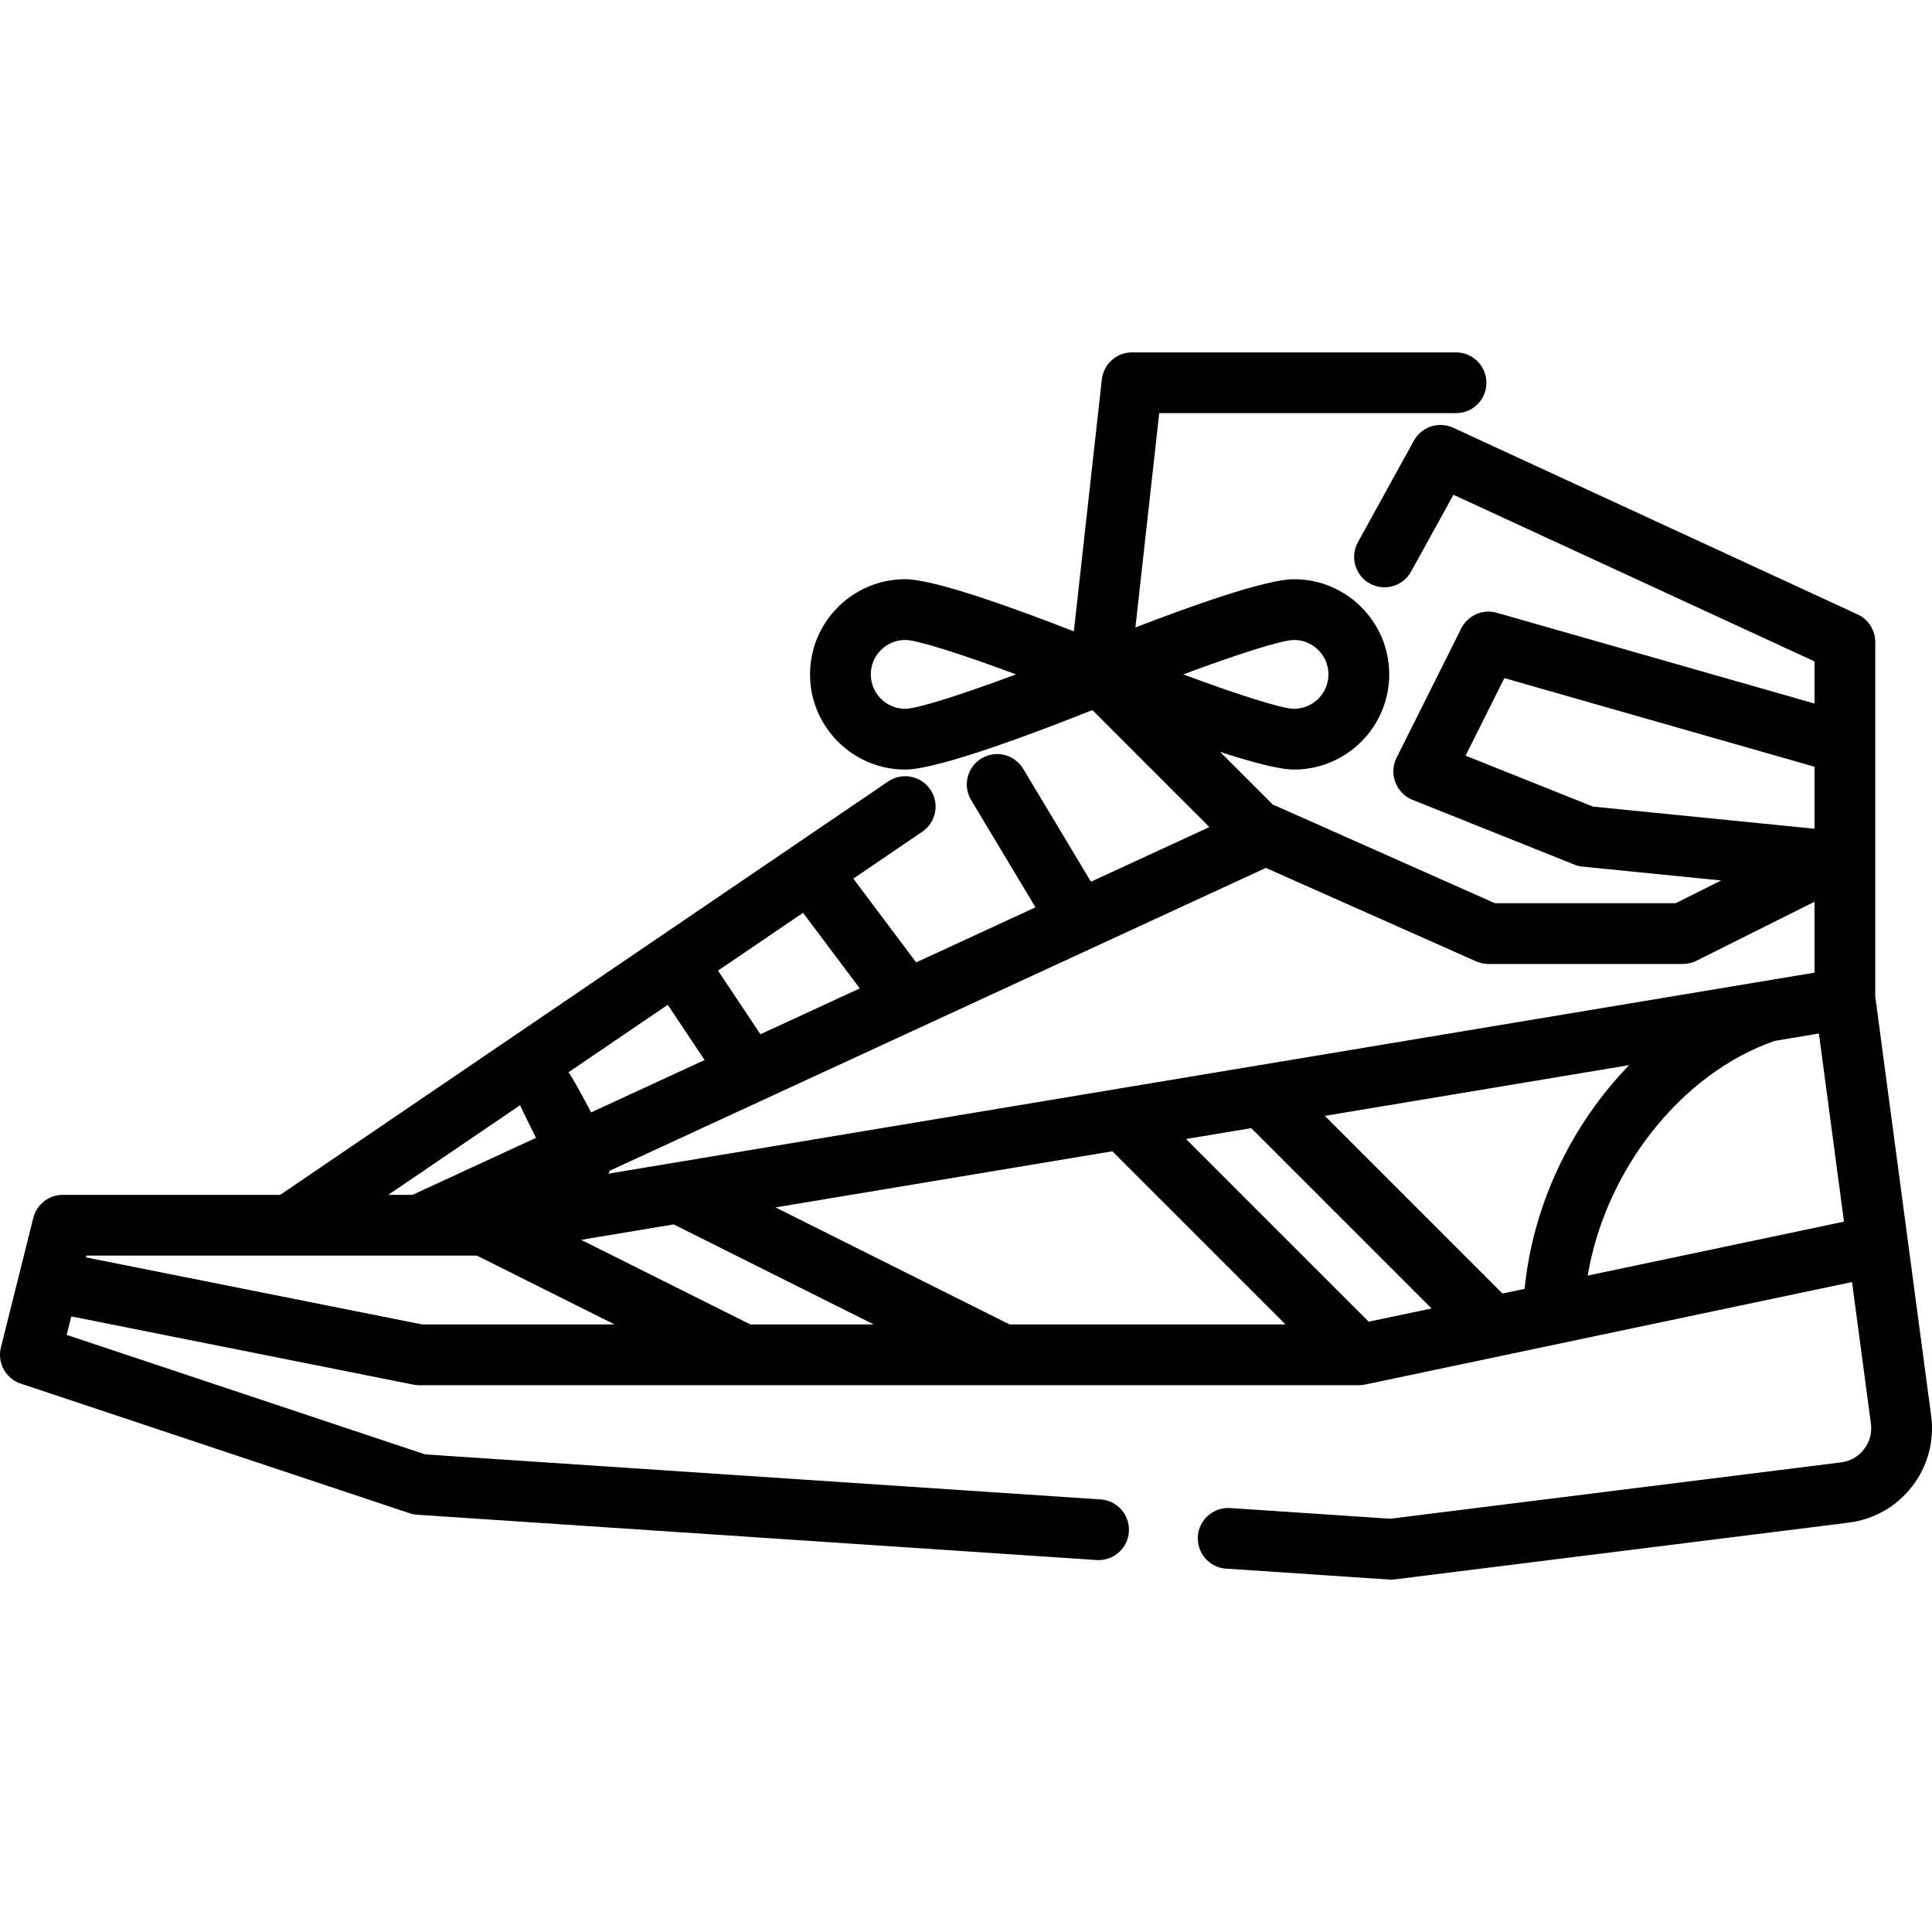
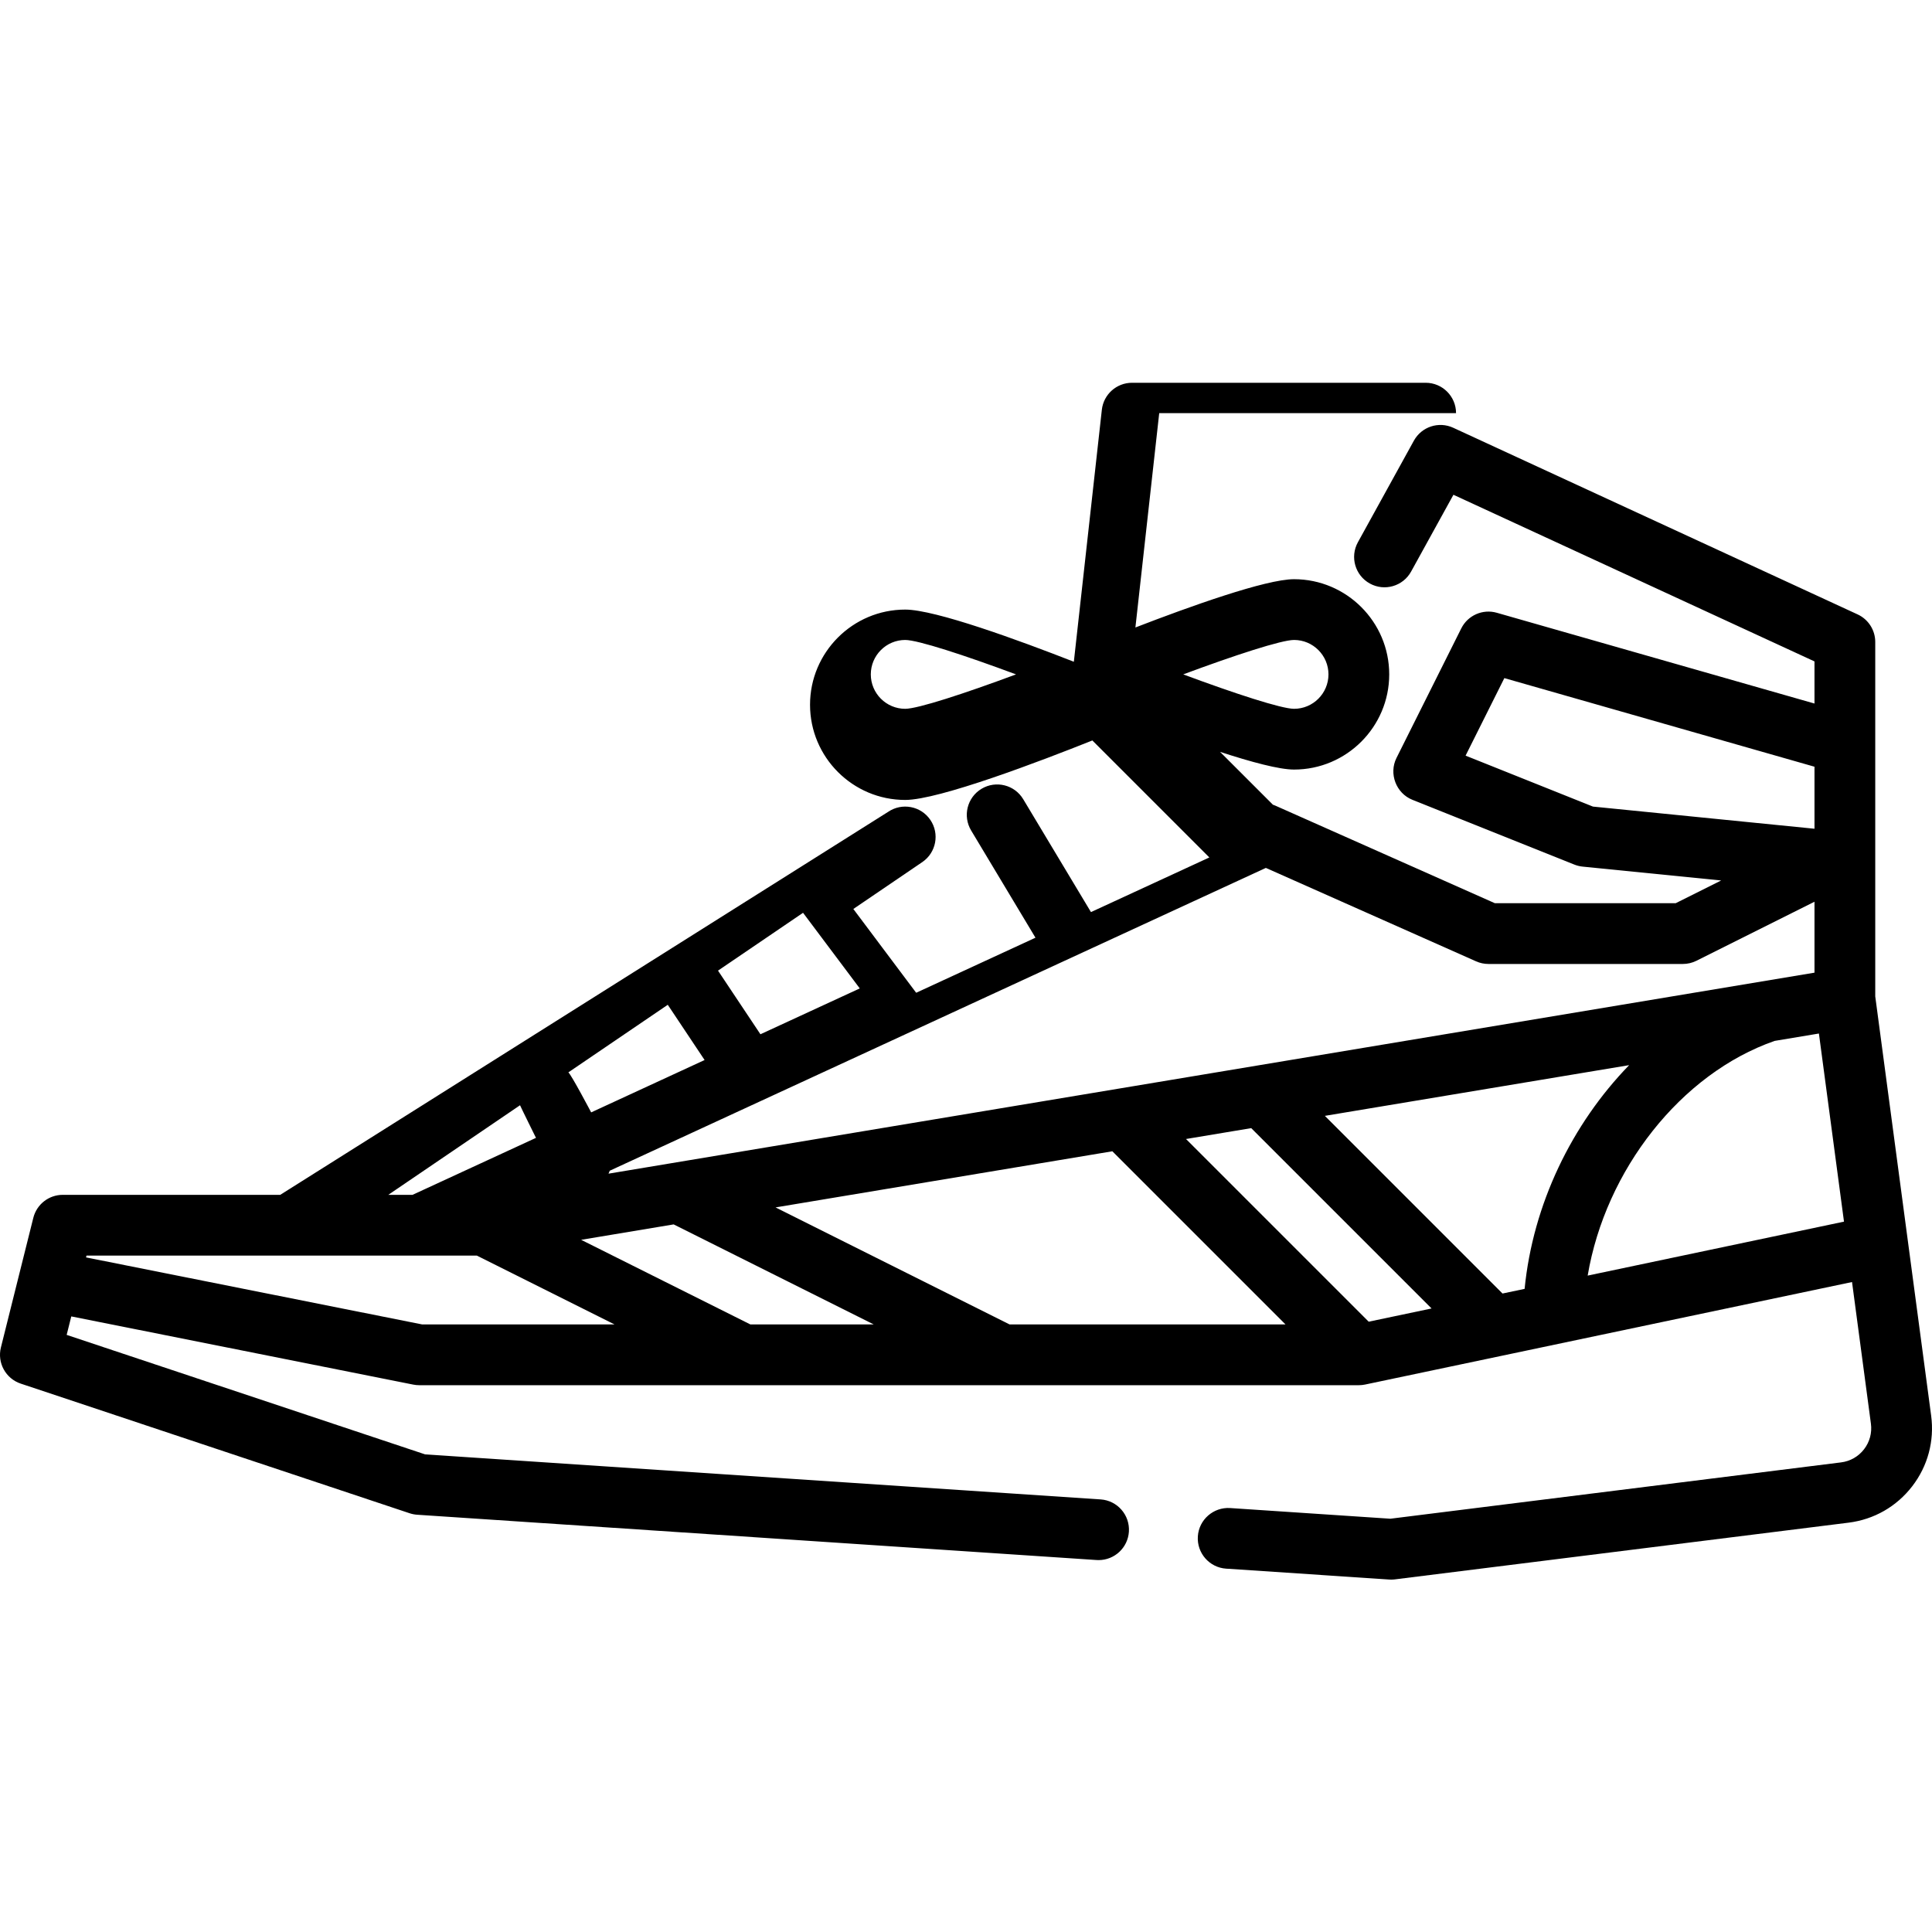
<svg xmlns="http://www.w3.org/2000/svg" fill="#000000" height="800px" width="800px" version="1.1" id="Layer_1" viewBox="0 0 512 512" xml:space="preserve">
  <g>
    <g>
-       <path d="M511.774,375.161L496.96,264.052v-93.921c0-3.14-1.826-5.994-4.677-7.31l-107.166-49.461    c-3.836-1.77-8.385-0.276-10.423,3.423l-14.838,26.921c-2.147,3.893-0.73,8.79,3.164,10.935c3.893,2.147,8.79,0.729,10.935-3.164    l11.22-20.356l95.683,44.162v11.164l-84.192-24.055c-3.725-1.064-7.68,0.675-9.412,4.14l-17.174,34.347    c-2.077,4.155-0.094,9.353,4.21,11.074l42.934,17.174c0.701,0.28,1.438,0.46,2.19,0.537l36.717,3.672l-12.057,6.028h-47.912    l-58.222-25.876c-0.201-0.089-0.405-0.163-0.61-0.235l-14.004-14.004c8.243,2.697,15.675,4.696,19.608,4.696    c13.908,0,25.224-11.315,25.224-25.224s-11.315-25.224-25.224-25.224c-7.502,0-27.712,7.258-42.04,12.795l6.311-56.802h78.662    c4.446,0,8.05-3.604,8.05-8.05c0-4.446-3.604-8.05-8.05-8.05H300c-4.102,0-7.548,3.085-8.001,7.161l-7.419,66.771    c-14.364-5.618-36.712-13.825-44.688-13.825c-13.908,0-25.224,11.315-25.224,25.224s11.315,25.224,25.224,25.224    c8.959,0,36.055-10.356,49.595-15.764l31.004,31.004l-31.375,14.48l-17.951-29.916c-2.287-3.813-7.232-5.049-11.045-2.761    c-3.813,2.287-5.049,7.232-2.761,11.045l17.052,28.419l-31.616,14.592l-16.652-22.203l18.276-12.427    c3.676-2.501,4.63-7.507,2.131-11.183c-2.5-3.676-7.508-4.63-11.183-2.131L74.268,316.643h-57.63c-3.693,0-6.913,2.514-7.81,6.098    l-8.587,34.347c-1.021,4.081,1.273,8.259,5.264,9.589l103.041,34.347c0.65,0.217,1.326,0.35,2.01,0.395l180.047,12.003    c0.182,0.012,0.363,0.018,0.543,0.018c4.202,0,7.741-3.262,8.024-7.514c0.295-4.436-3.061-8.272-7.496-8.567l-179.017-11.935    l-94.99-31.664l1.225-4.897l90.625,18.072c0.518,0.103,1.047,0.156,1.575,0.156h249.016c0.269,0,0.538-0.015,0.805-0.042    c0.079-0.009,0.159-0.024,0.238-0.034c0.189-0.025,0.377-0.05,0.563-0.088c0.017-0.003,0.034-0.004,0.05-0.008l129.044-27.167    l5.005,37.537c0.324,2.43-0.322,4.836-1.819,6.778c-1.497,1.941-3.661,3.177-6.093,3.482l-119.442,14.93l-42.45-2.83    c-4.424-0.284-8.272,3.061-8.567,7.496c-0.295,4.435,3.061,8.272,7.496,8.567l43.219,2.882c0.179,0.012,0.357,0.018,0.536,0.018    c0.334,0,0.668-0.021,0.998-0.062l120.207-15.026c6.725-0.84,12.706-4.259,16.845-9.625    C510.884,388.532,512.67,381.878,511.774,375.161z M239.894,187.842c-5.031,0-9.123-4.093-9.123-9.123s4.093-9.123,9.123-9.123    c3.367,0.013,15.685,4.037,29.364,9.123C255.58,183.805,243.263,187.829,239.894,187.842z M422.15,213.754l-33.755-13.502    l10.273-20.546l82.192,23.484v16.435L422.15,213.754z M313.57,178.718c13.68-5.087,25.995-9.111,29.365-9.123    c5.031,0,9.123,4.093,9.123,9.123s-4.093,9.123-9.123,9.123C339.568,187.829,327.25,183.805,313.57,178.718z M335.464,230.004    l55.723,24.765c1.028,0.457,2.142,0.693,3.268,0.693h51.521c1.25,0,2.483-0.291,3.6-0.85l31.284-15.642v18.796l-319.599,53.267    c0.123-0.254,0.235-0.515,0.331-0.78L335.464,230.004z M212.818,241.9l15.03,20.04l-26.325,12.15l-11.243-16.864L212.818,241.9z     M176.966,266.278l9.76,14.64l-30.062,13.875c0,0-5.223-9.919-6.038-10.605L176.966,266.278z M137.816,292.901    c0.118,0.353,4.224,8.643,4.224,8.643l-32.714,15.099h-6.424L137.816,292.901z M111.888,350.99l-89.085-17.764l0.121-0.483h53.812    c0.005,0,0.012,0.001,0.017,0.001c0.004,0,0.01-0.001,0.014-0.001h34.301c0.01,0,0.019,0.002,0.03,0.002    c0.013,0,0.026-0.002,0.04-0.002h15.229l36.494,18.247H111.888z M198.86,350.99l-44.852-22.426l24.521-4.086l53.025,26.513H198.86    z M267.554,350.989v0.001l-62.025-31.013l89.257-14.877l45.889,45.889H267.554z M362.718,350.264l-48.415-48.415l17.284-2.881    l47.79,47.79L362.718,350.264z M398.184,342.797l-47.082-47.082l80.637-13.439c-15.215,15.66-25.498,36.903-27.702,59.29    L398.184,342.797z M420.751,338.047c4.704-27.913,24.628-53.509,49.533-62.195l11.746-1.958l6.647,49.853L420.751,338.047z" />
+       <path d="M511.774,375.161L496.96,264.052v-93.921c0-3.14-1.826-5.994-4.677-7.31l-107.166-49.461    c-3.836-1.77-8.385-0.276-10.423,3.423l-14.838,26.921c-2.147,3.893-0.73,8.79,3.164,10.935c3.893,2.147,8.79,0.729,10.935-3.164    l11.22-20.356l95.683,44.162v11.164l-84.192-24.055c-3.725-1.064-7.68,0.675-9.412,4.14l-17.174,34.347    c-2.077,4.155-0.094,9.353,4.21,11.074l42.934,17.174c0.701,0.28,1.438,0.46,2.19,0.537l36.717,3.672l-12.057,6.028h-47.912    l-58.222-25.876c-0.201-0.089-0.405-0.163-0.61-0.235l-14.004-14.004c8.243,2.697,15.675,4.696,19.608,4.696    c13.908,0,25.224-11.315,25.224-25.224s-11.315-25.224-25.224-25.224c-7.502,0-27.712,7.258-42.04,12.795l6.311-56.802h78.662    c0-4.446-3.604-8.05-8.05-8.05H300c-4.102,0-7.548,3.085-8.001,7.161l-7.419,66.771    c-14.364-5.618-36.712-13.825-44.688-13.825c-13.908,0-25.224,11.315-25.224,25.224s11.315,25.224,25.224,25.224    c8.959,0,36.055-10.356,49.595-15.764l31.004,31.004l-31.375,14.48l-17.951-29.916c-2.287-3.813-7.232-5.049-11.045-2.761    c-3.813,2.287-5.049,7.232-2.761,11.045l17.052,28.419l-31.616,14.592l-16.652-22.203l18.276-12.427    c3.676-2.501,4.63-7.507,2.131-11.183c-2.5-3.676-7.508-4.63-11.183-2.131L74.268,316.643h-57.63c-3.693,0-6.913,2.514-7.81,6.098    l-8.587,34.347c-1.021,4.081,1.273,8.259,5.264,9.589l103.041,34.347c0.65,0.217,1.326,0.35,2.01,0.395l180.047,12.003    c0.182,0.012,0.363,0.018,0.543,0.018c4.202,0,7.741-3.262,8.024-7.514c0.295-4.436-3.061-8.272-7.496-8.567l-179.017-11.935    l-94.99-31.664l1.225-4.897l90.625,18.072c0.518,0.103,1.047,0.156,1.575,0.156h249.016c0.269,0,0.538-0.015,0.805-0.042    c0.079-0.009,0.159-0.024,0.238-0.034c0.189-0.025,0.377-0.05,0.563-0.088c0.017-0.003,0.034-0.004,0.05-0.008l129.044-27.167    l5.005,37.537c0.324,2.43-0.322,4.836-1.819,6.778c-1.497,1.941-3.661,3.177-6.093,3.482l-119.442,14.93l-42.45-2.83    c-4.424-0.284-8.272,3.061-8.567,7.496c-0.295,4.435,3.061,8.272,7.496,8.567l43.219,2.882c0.179,0.012,0.357,0.018,0.536,0.018    c0.334,0,0.668-0.021,0.998-0.062l120.207-15.026c6.725-0.84,12.706-4.259,16.845-9.625    C510.884,388.532,512.67,381.878,511.774,375.161z M239.894,187.842c-5.031,0-9.123-4.093-9.123-9.123s4.093-9.123,9.123-9.123    c3.367,0.013,15.685,4.037,29.364,9.123C255.58,183.805,243.263,187.829,239.894,187.842z M422.15,213.754l-33.755-13.502    l10.273-20.546l82.192,23.484v16.435L422.15,213.754z M313.57,178.718c13.68-5.087,25.995-9.111,29.365-9.123    c5.031,0,9.123,4.093,9.123,9.123s-4.093,9.123-9.123,9.123C339.568,187.829,327.25,183.805,313.57,178.718z M335.464,230.004    l55.723,24.765c1.028,0.457,2.142,0.693,3.268,0.693h51.521c1.25,0,2.483-0.291,3.6-0.85l31.284-15.642v18.796l-319.599,53.267    c0.123-0.254,0.235-0.515,0.331-0.78L335.464,230.004z M212.818,241.9l15.03,20.04l-26.325,12.15l-11.243-16.864L212.818,241.9z     M176.966,266.278l9.76,14.64l-30.062,13.875c0,0-5.223-9.919-6.038-10.605L176.966,266.278z M137.816,292.901    c0.118,0.353,4.224,8.643,4.224,8.643l-32.714,15.099h-6.424L137.816,292.901z M111.888,350.99l-89.085-17.764l0.121-0.483h53.812    c0.005,0,0.012,0.001,0.017,0.001c0.004,0,0.01-0.001,0.014-0.001h34.301c0.01,0,0.019,0.002,0.03,0.002    c0.013,0,0.026-0.002,0.04-0.002h15.229l36.494,18.247H111.888z M198.86,350.99l-44.852-22.426l24.521-4.086l53.025,26.513H198.86    z M267.554,350.989v0.001l-62.025-31.013l89.257-14.877l45.889,45.889H267.554z M362.718,350.264l-48.415-48.415l17.284-2.881    l47.79,47.79L362.718,350.264z M398.184,342.797l-47.082-47.082l80.637-13.439c-15.215,15.66-25.498,36.903-27.702,59.29    L398.184,342.797z M420.751,338.047c4.704-27.913,24.628-53.509,49.533-62.195l11.746-1.958l6.647,49.853L420.751,338.047z" />
    </g>
  </g>
</svg>